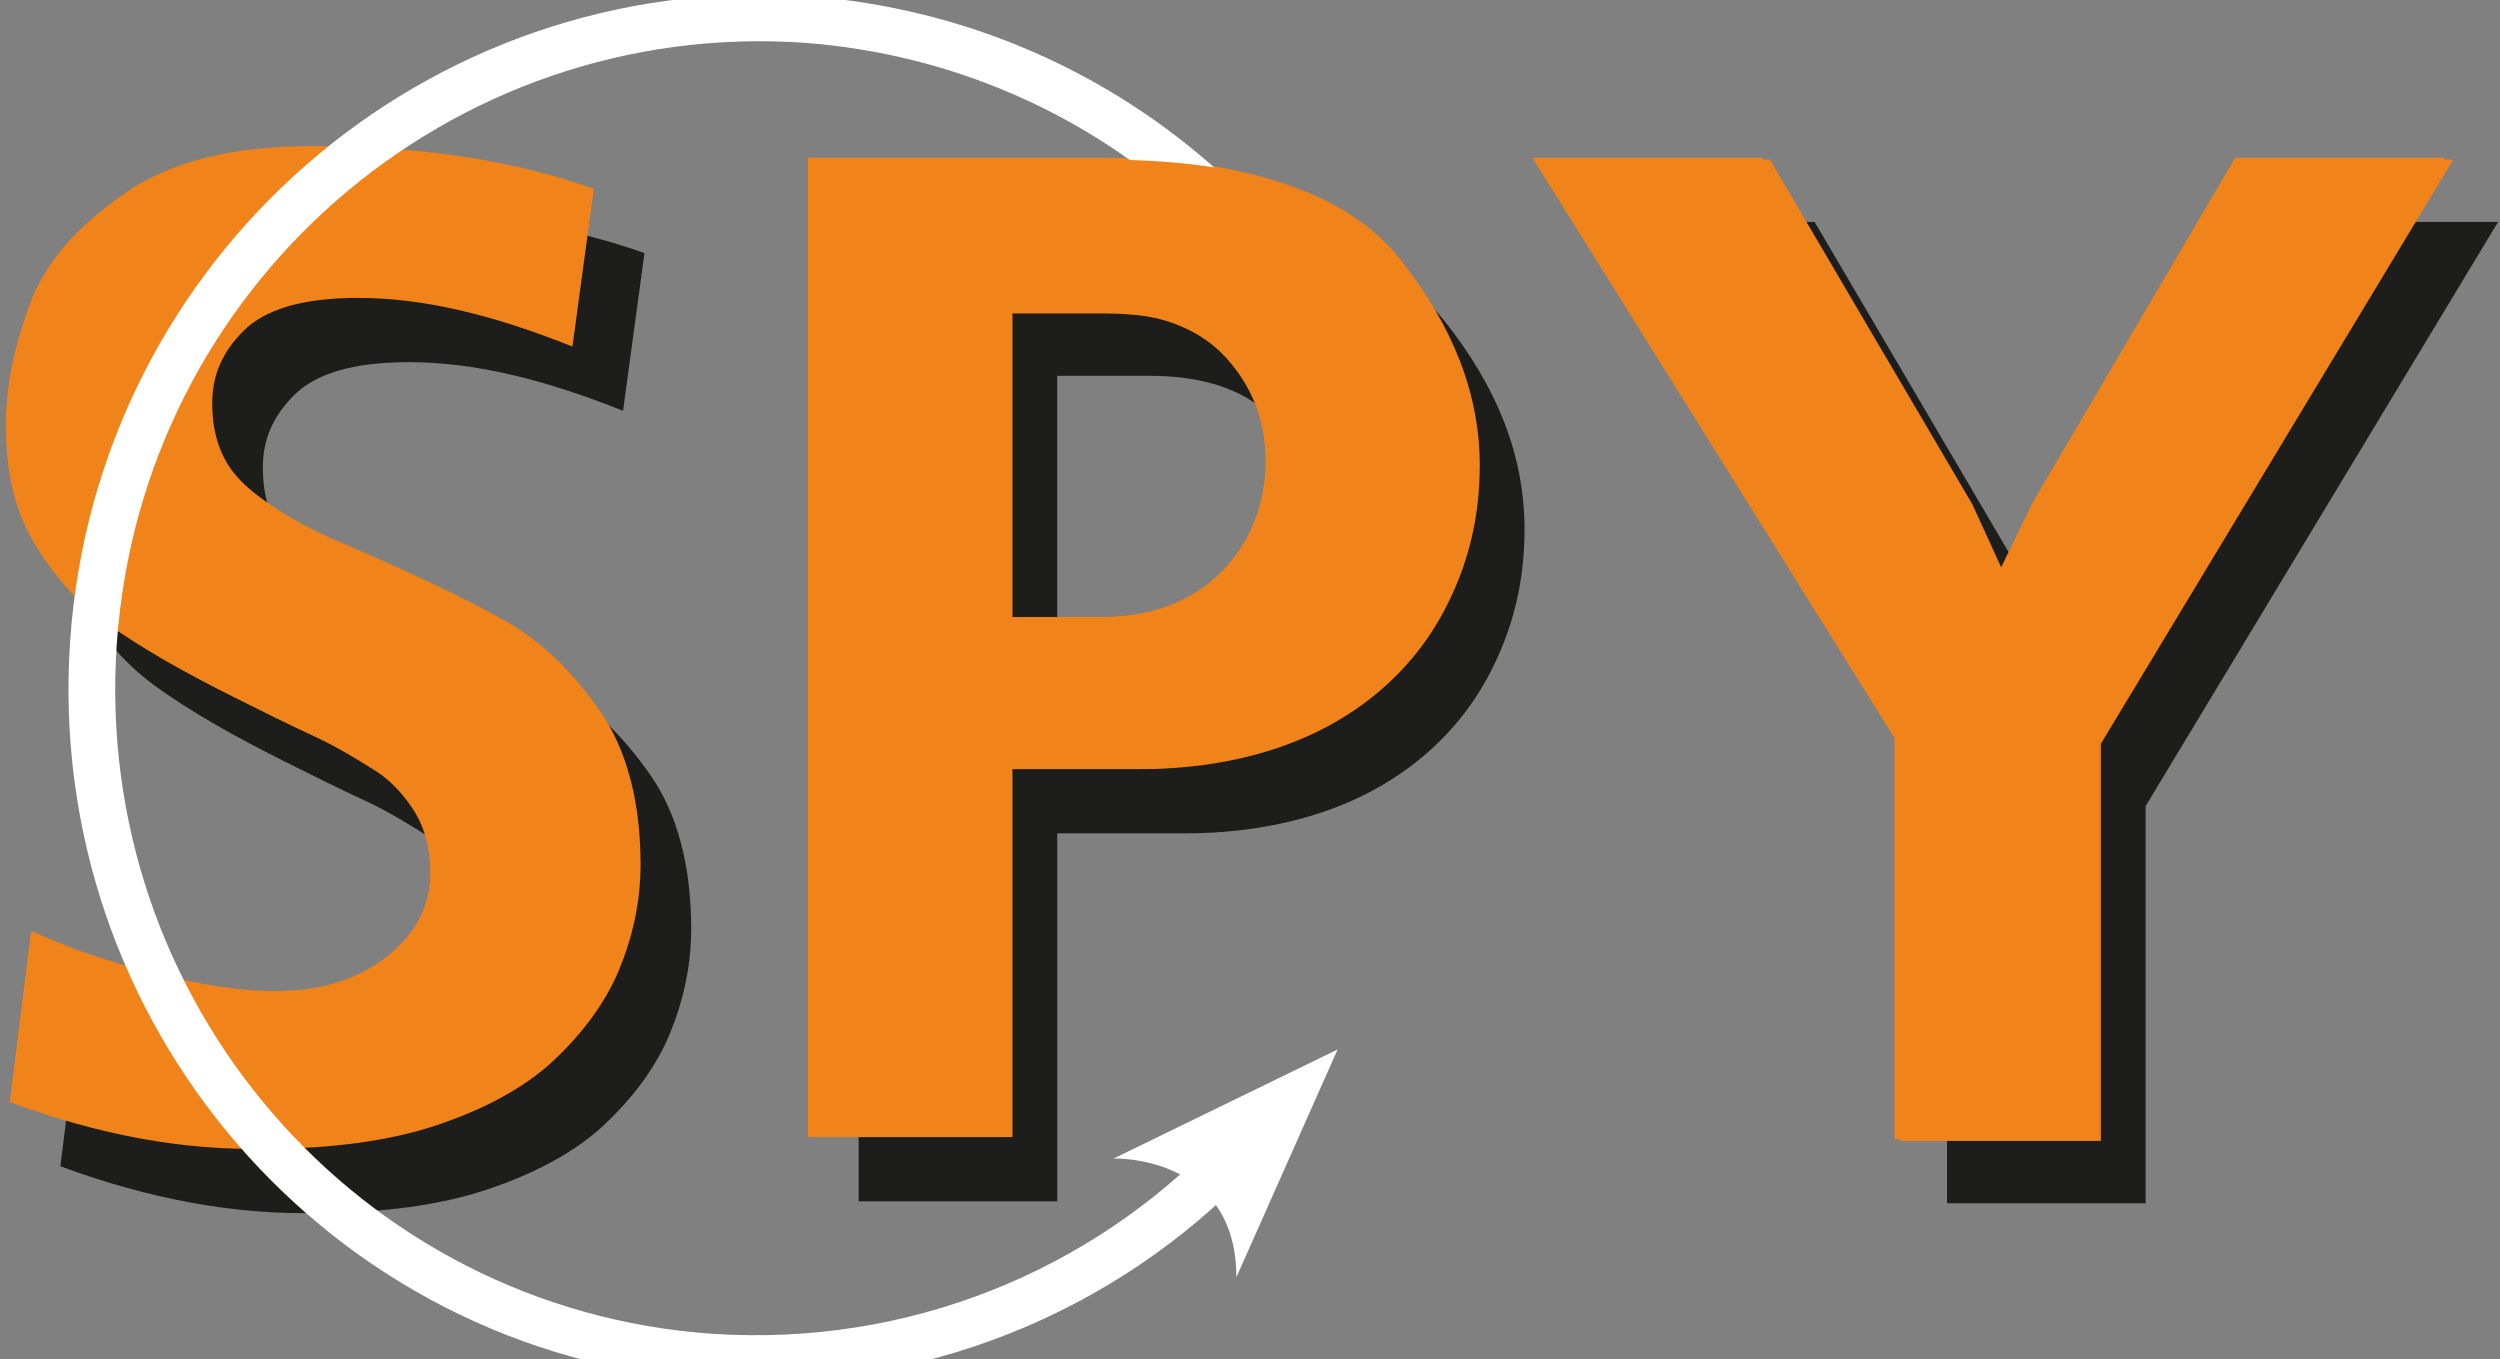
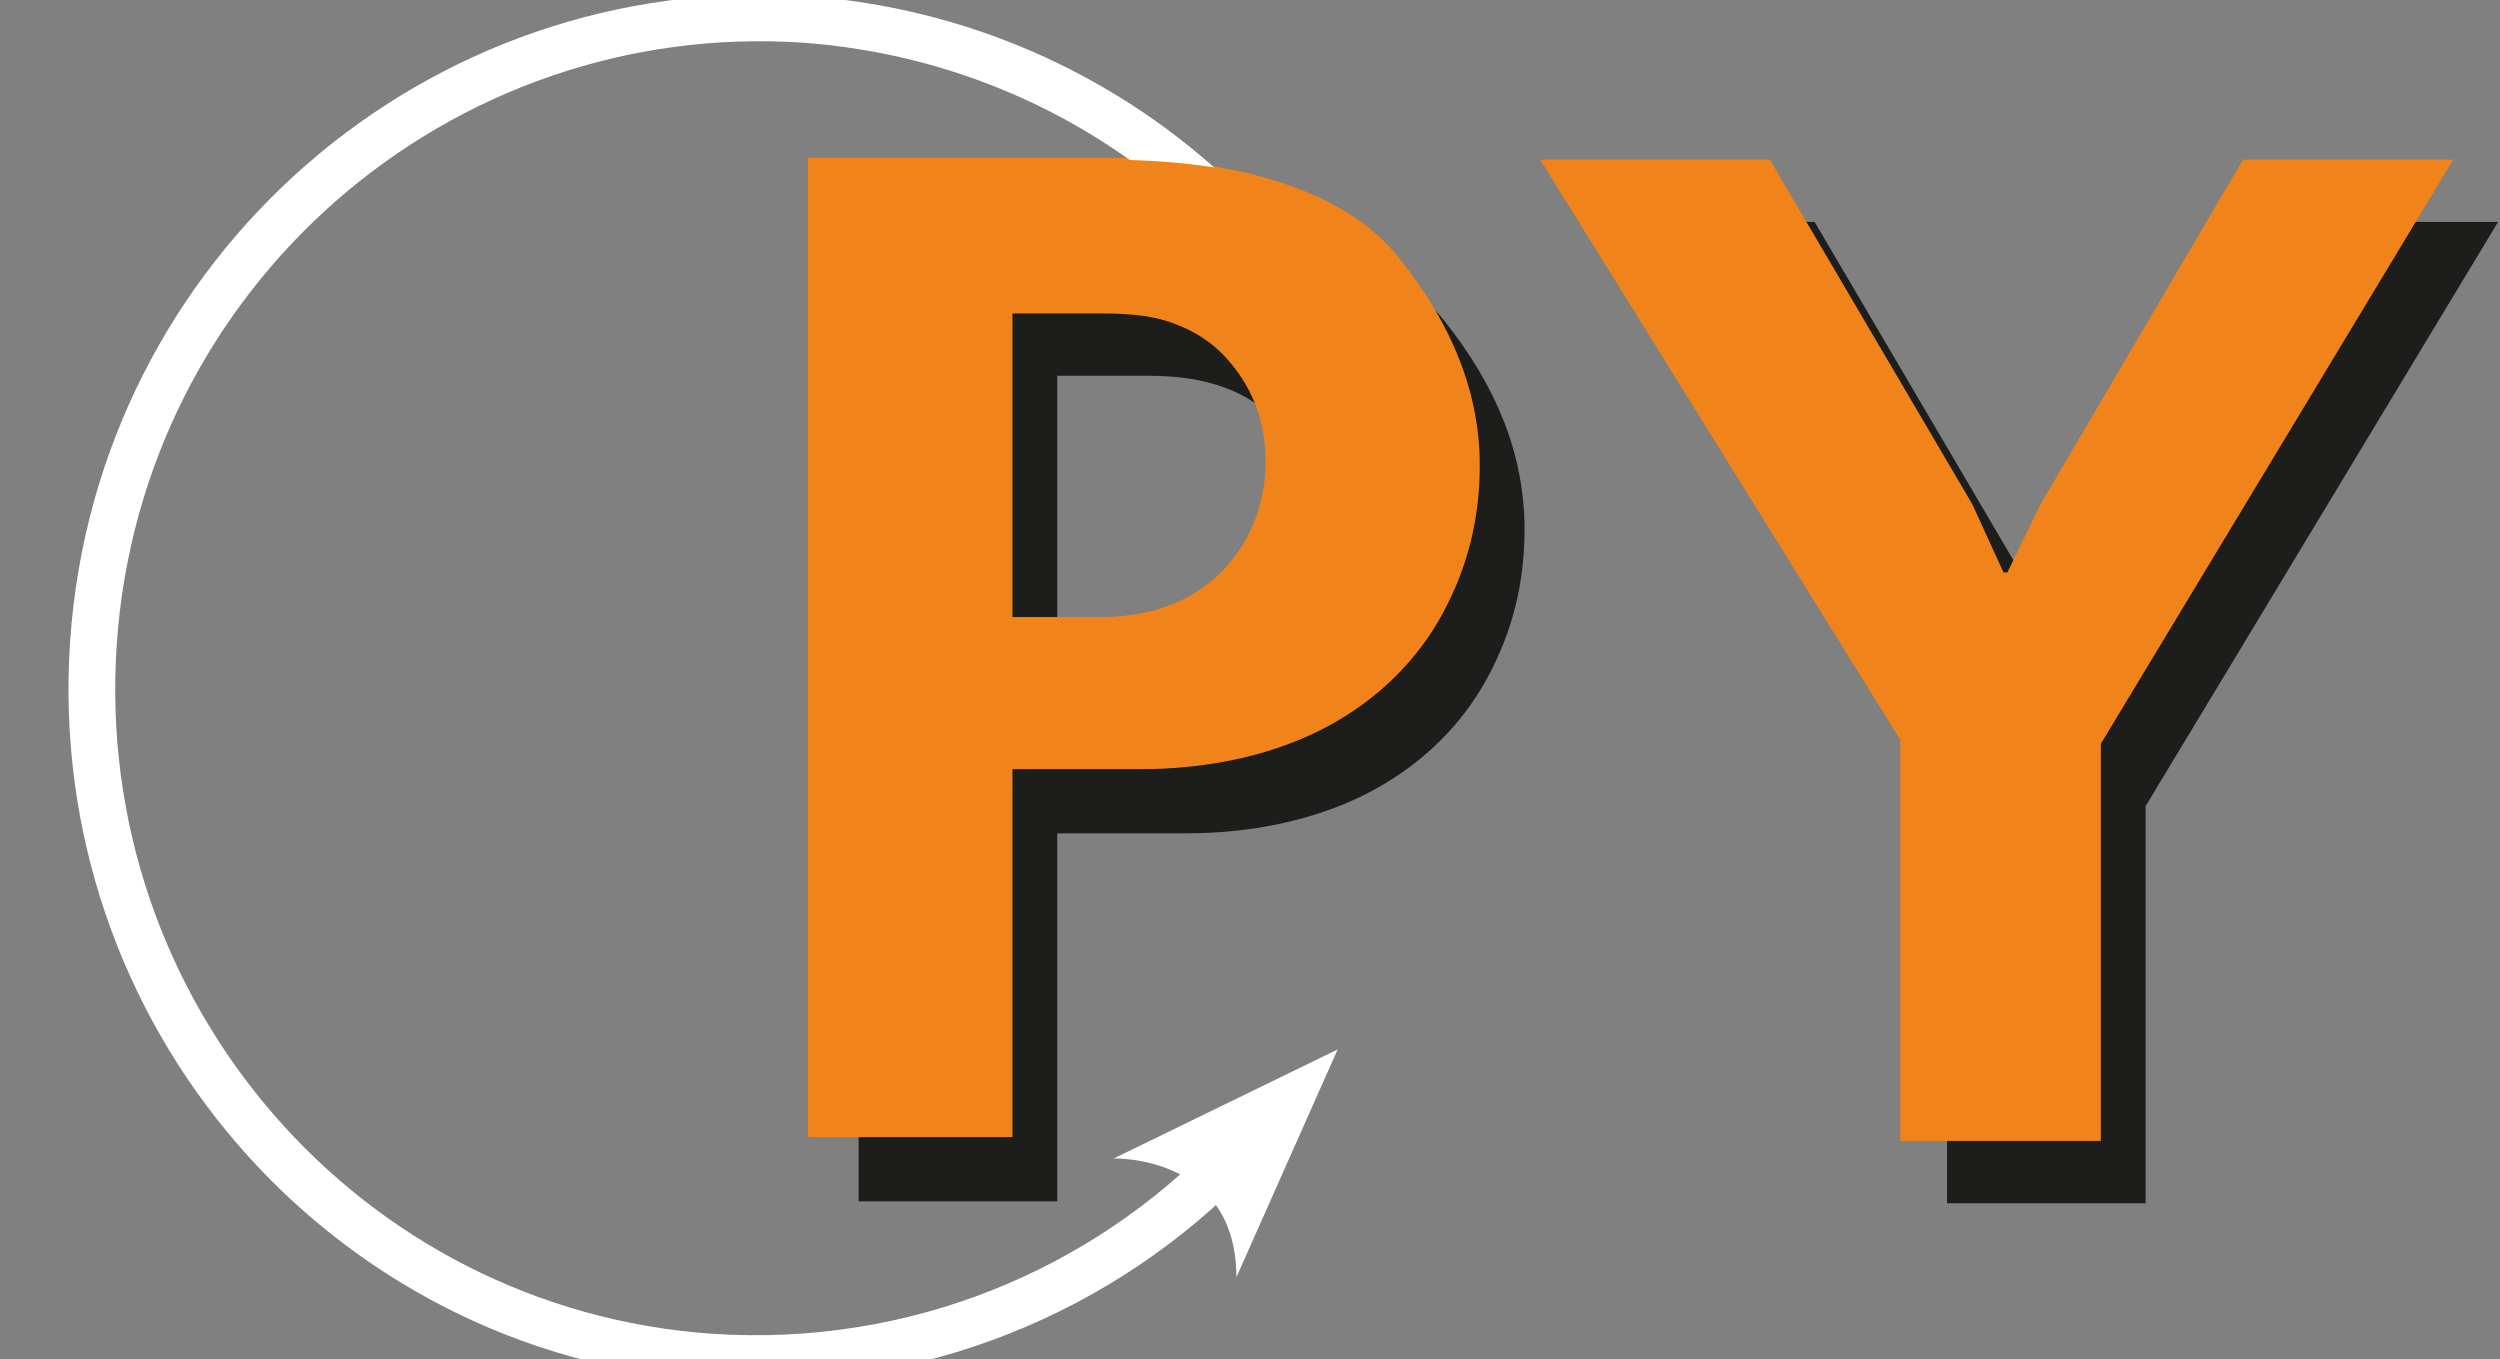
<svg xmlns="http://www.w3.org/2000/svg" version="1.1" id="Слой_1" x="0px" y="0px" viewBox="0 0 128.4 69.8" style="enable-background:new 0 0 128.4 69.8;" xml:space="preserve">
  <rect x="0" y="0" width="128.4" height="69.8" fill="#808080" stroke="none" />
  <style type="text/css">
	.st0{fill:#1D1D1B;}
	.st1{fill:#F08319;}
	.st2{fill:none;stroke:#FFFFFF;stroke-width:2.4;stroke-linecap:round;stroke-miterlimit:10;}
	.st3{fill:#FFFFFF;}
</style>
  <g id="XMLID_47_">
-     <path id="XMLID_48_" class="st0" d="M3.1,59.9l1.1-8.8c1.9,0.9,4,1.6,6.4,2.2s4.4,0.9,6.1,0.9c2.4,0,4.3-0.6,5.8-1.8   s2.2-2.6,2.2-4.3c0-1.2-0.3-2.3-0.8-3.1s-1.2-1.6-2-2.1s-1.9-1.2-3.2-1.8s-2.7-1.3-4.1-2c-2.6-1.3-4.7-2.5-6.4-3.7   s-2.9-2.6-3.9-4.3s-1.4-3.7-1.4-6c0-1.9,0.4-3.9,1.2-6.1s2.4-4,4.8-5.7s5.6-2.5,9.8-2.5c5.4,0,10.2,0.7,14.4,2.2l-1.1,8.1   c-4-1.6-7.6-2.5-11-2.5c-2.9,0-4.8,0.6-5.9,1.7s-1.6,2.3-1.6,3.7c0,1.9,0.6,3.3,1.9,4.4s2.9,2,4.8,2.8c3.5,1.5,6.2,2.8,8.2,3.9   s3.6,2.7,5,4.7s2.1,4.7,2.1,7.9c0,1.9-0.4,3.7-1.1,5.4s-1.9,3.3-3.4,4.7s-3.6,2.5-6,3.3s-5.4,1.2-8.7,1.2   C12.1,62.4,7.7,61.6,3.1,59.9z" />
    <path id="XMLID_50_" class="st0" d="M44.1,11.4H59c7.4,0,12.5,1.7,15.2,5.1s4.1,6.9,4.1,10.7c0,2.7-0.6,5.2-1.9,7.6   s-3.3,4.4-5.9,5.8s-5.9,2.2-9.6,2.2h-6.6v18.9H44.1V11.4z M54.3,35H59c2.7,0,4.8-0.8,6.3-2.3s2.3-3.5,2.3-5.7   c0-2.1-0.7-3.9-2.1-5.4S62,19.3,59,19.3h-4.7V35z" />
    <path id="XMLID_53_" class="st0" d="M81.4,11.4h11.8l10.4,17.7l1.6,3.5h0.2l1.7-3.5l10.4-17.7h10.8l-18.1,30v20.4H100V41.2   L81.4,11.4z" />
  </g>
  <g id="XMLID_39_">
-     <path id="XMLID_40_" class="st1" d="M0.5,56.6l1.1-8.8c1.9,0.9,4,1.6,6.4,2.2s4.4,0.9,6.1,0.9c2.4,0,4.3-0.6,5.8-1.8   s2.2-2.6,2.2-4.3c0-1.2-0.3-2.3-0.8-3.1s-1.2-1.6-2-2.1s-1.9-1.2-3.2-1.8s-2.7-1.3-4.1-2c-2.6-1.3-4.7-2.5-6.4-3.7   s-2.9-2.6-3.9-4.3s-1.4-3.7-1.4-6c0-1.9,0.4-3.9,1.2-6.1s2.4-4,4.8-5.7s5.6-2.5,9.8-2.5c5.4,0,10.2,0.7,14.4,2.2l-1.1,8.1   c-4-1.6-7.6-2.5-11-2.5c-2.9,0-4.8,0.6-5.9,1.7s-1.6,2.3-1.6,3.7c0,1.9,0.6,3.3,1.9,4.4s2.9,2,4.8,2.8c3.5,1.5,6.2,2.8,8.2,3.9   s3.6,2.7,5,4.7s2.1,4.7,2.1,7.9c0,1.9-0.4,3.7-1.1,5.4s-1.9,3.3-3.4,4.7s-3.6,2.5-6,3.3s-5.4,1.2-8.7,1.2   C9.4,59.1,5.1,58.3,0.5,56.6z" />
    <path id="XMLID_42_" class="st1" d="M41.5,8.1h14.9c7.4,0,12.5,1.7,15.2,5.1s4.1,6.9,4.1,10.7c0,2.7-0.6,5.2-1.9,7.6   s-3.3,4.4-5.9,5.8s-5.9,2.2-9.6,2.2h-6.6v18.9H41.5V8.1z M51.7,31.7h4.7c2.7,0,4.8-0.8,6.3-2.3s2.3-3.5,2.3-5.7   c0-2.1-0.7-3.9-2.1-5.4S59.3,16,56.4,16h-4.7V31.7z" />
-     <path id="XMLID_45_" class="st1" d="M78.7,8.1h11.8l10.4,17.7l1.6,3.5h0.2l1.7-3.5l10.4-17.7h10.8l-18.1,30v20.4H97.3V37.9   L78.7,8.1z" />
  </g>
  <g id="XMLID_3_">
    <path id="XMLID_6_" class="st2" d="M61.9,9.8c-5.5-5-12.6-8.2-20.5-8.8C22.5-0.3,6.1,14,4.8,33c-1.3,19,12.9,35.4,31.7,36.7   c10.5,0.7,20.2-3.4,26.9-10.4" />
    <path id="XMLID_5_" class="st3" d="M68.7,53.9l-11.5,5.6c0,0,6.3-0.2,6.3,6.1L68.7,53.9" />
  </g>
  <g id="XMLID_4_">
    <path id="XMLID_34_" class="st1" d="M41.8,8.2h14.9c7.4,0,12.5,1.7,15.2,5.1S76,20.2,76,23.9c0,2.7-0.6,5.2-1.9,7.6   s-3.3,4.4-5.9,5.8s-5.9,2.2-9.6,2.2H52v18.9H41.8V8.2z M52,31.7h4.7c2.7,0,4.8-0.8,6.3-2.3s2.3-3.5,2.3-5.7c0-2.1-0.7-3.9-2.1-5.4   s-3.5-2.2-6.5-2.2H52V31.7z" />
    <path id="XMLID_37_" class="st1" d="M79.1,8.2h11.8l10.4,17.7l1.6,3.5h0.2l1.7-3.5l10.4-17.7H126l-18.1,30v20.4H97.6V38L79.1,8.2z" />
  </g>
</svg>